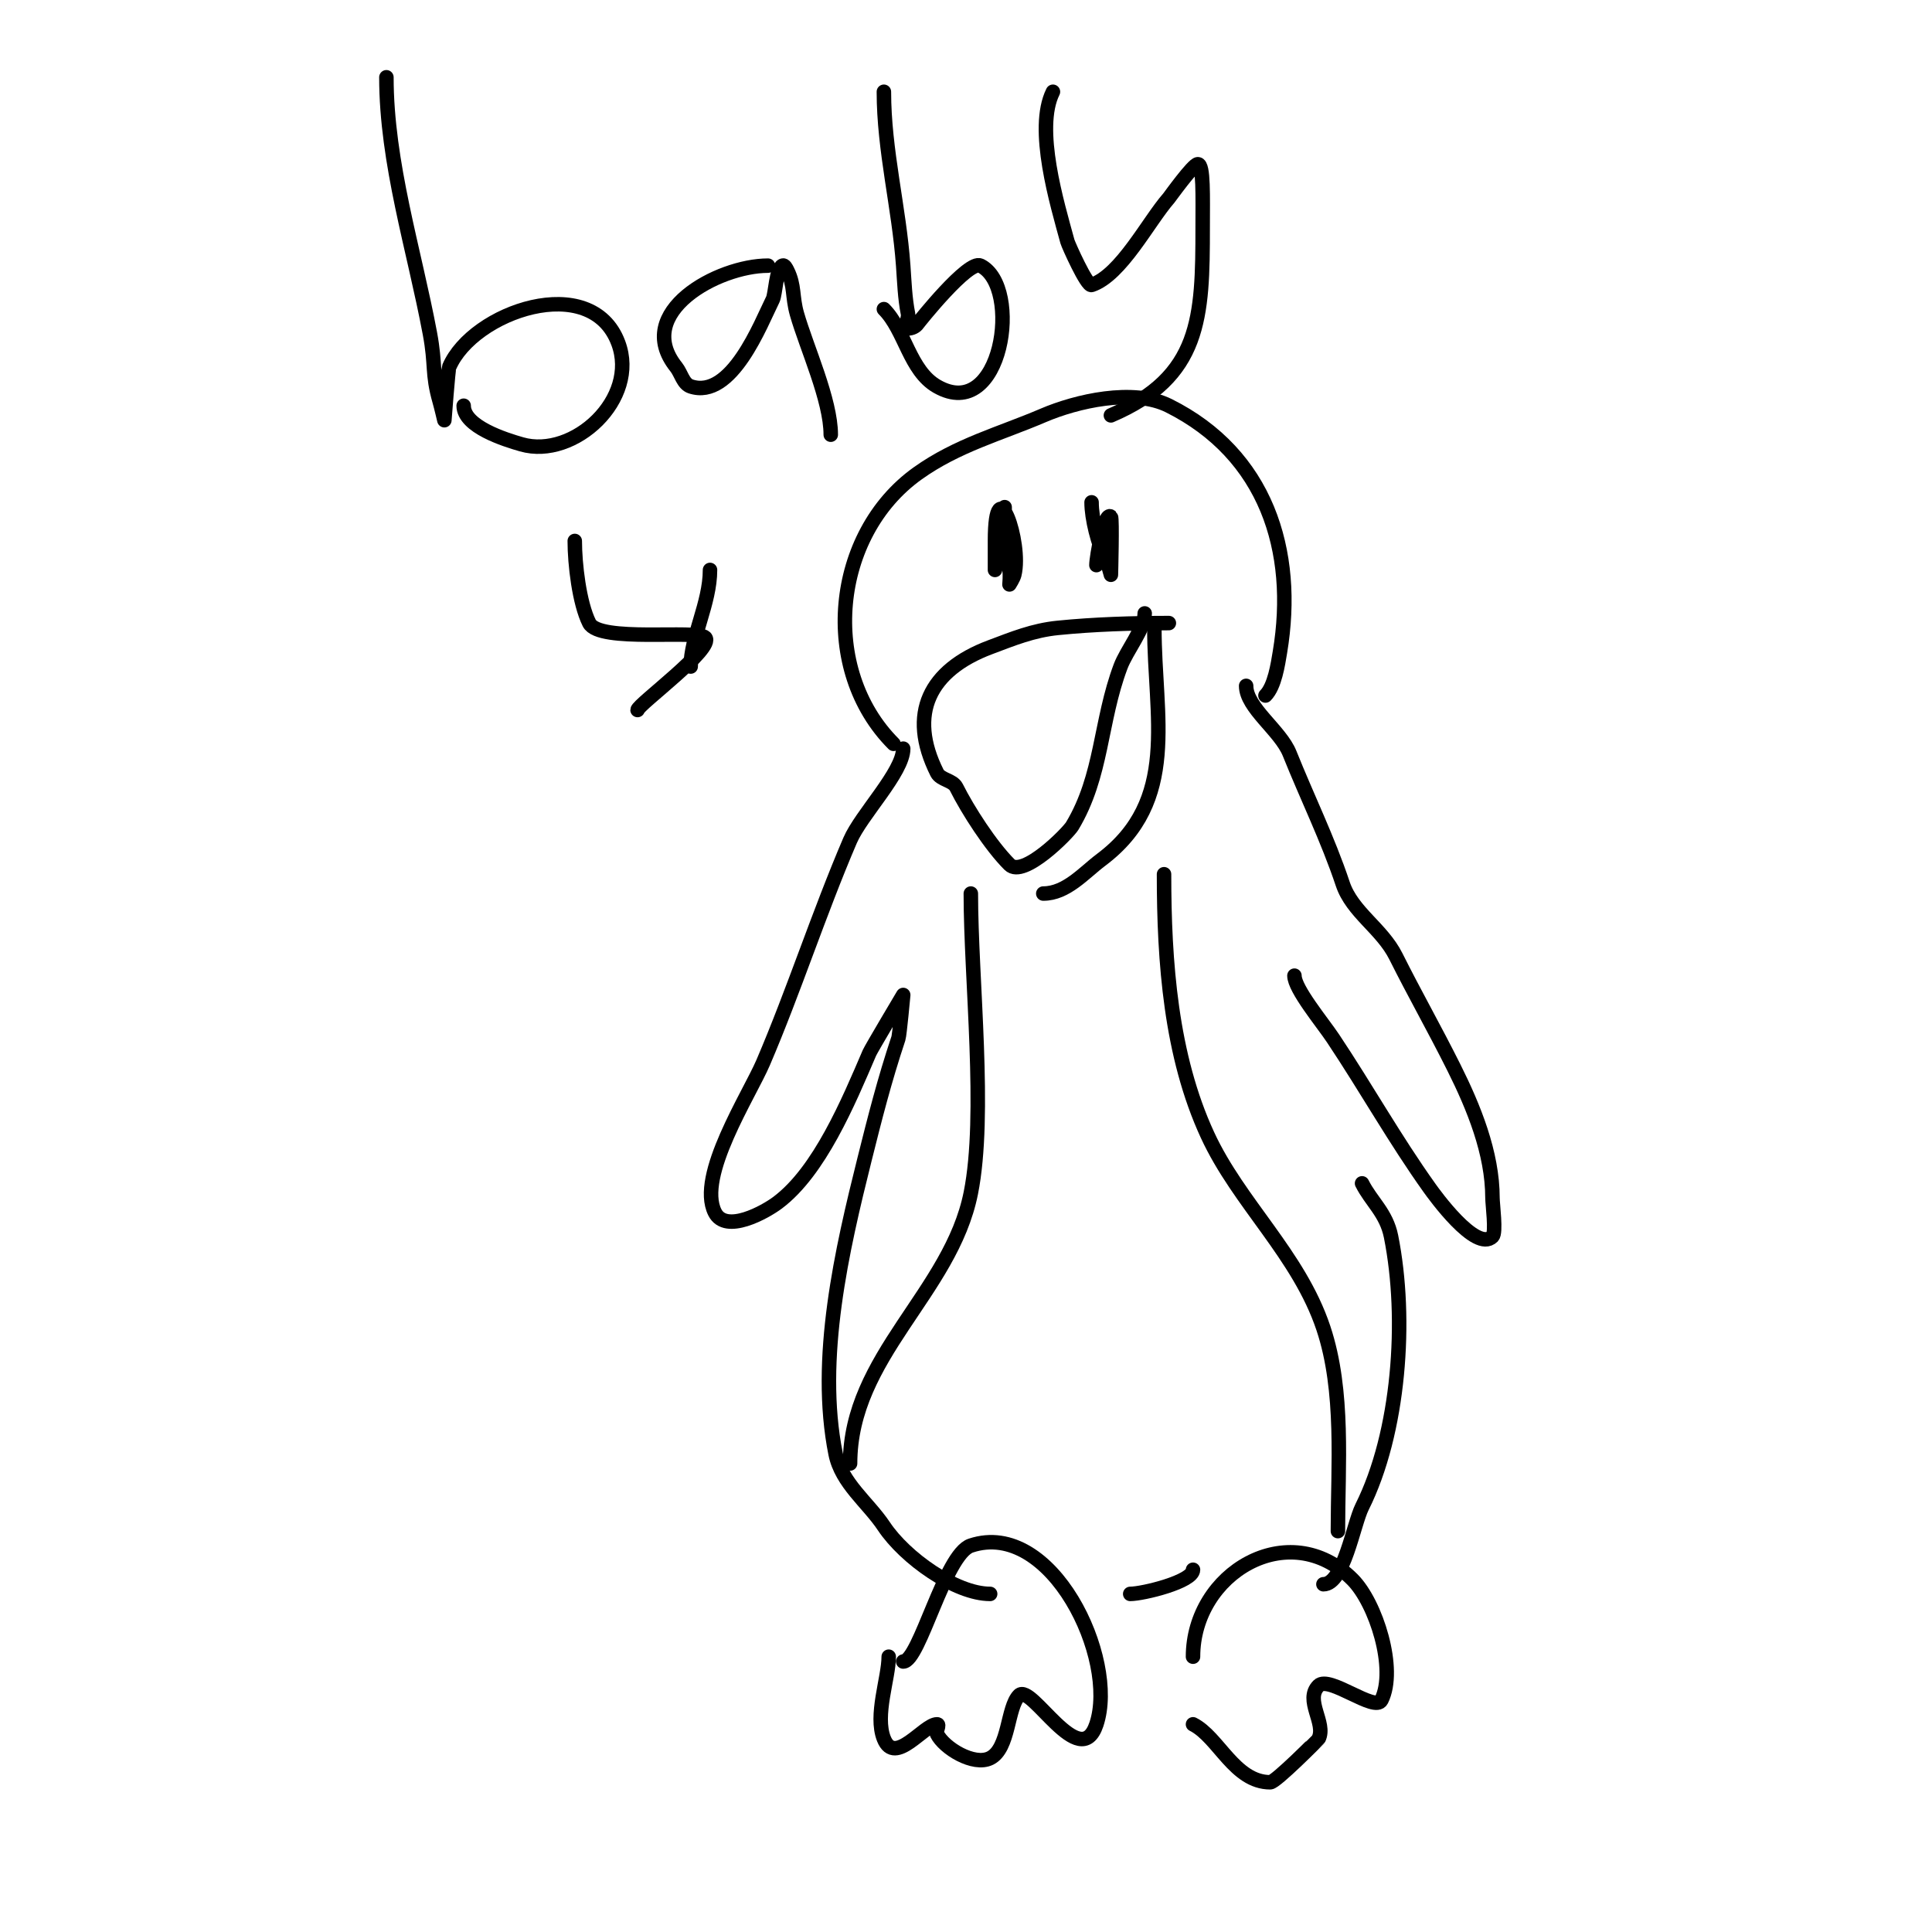
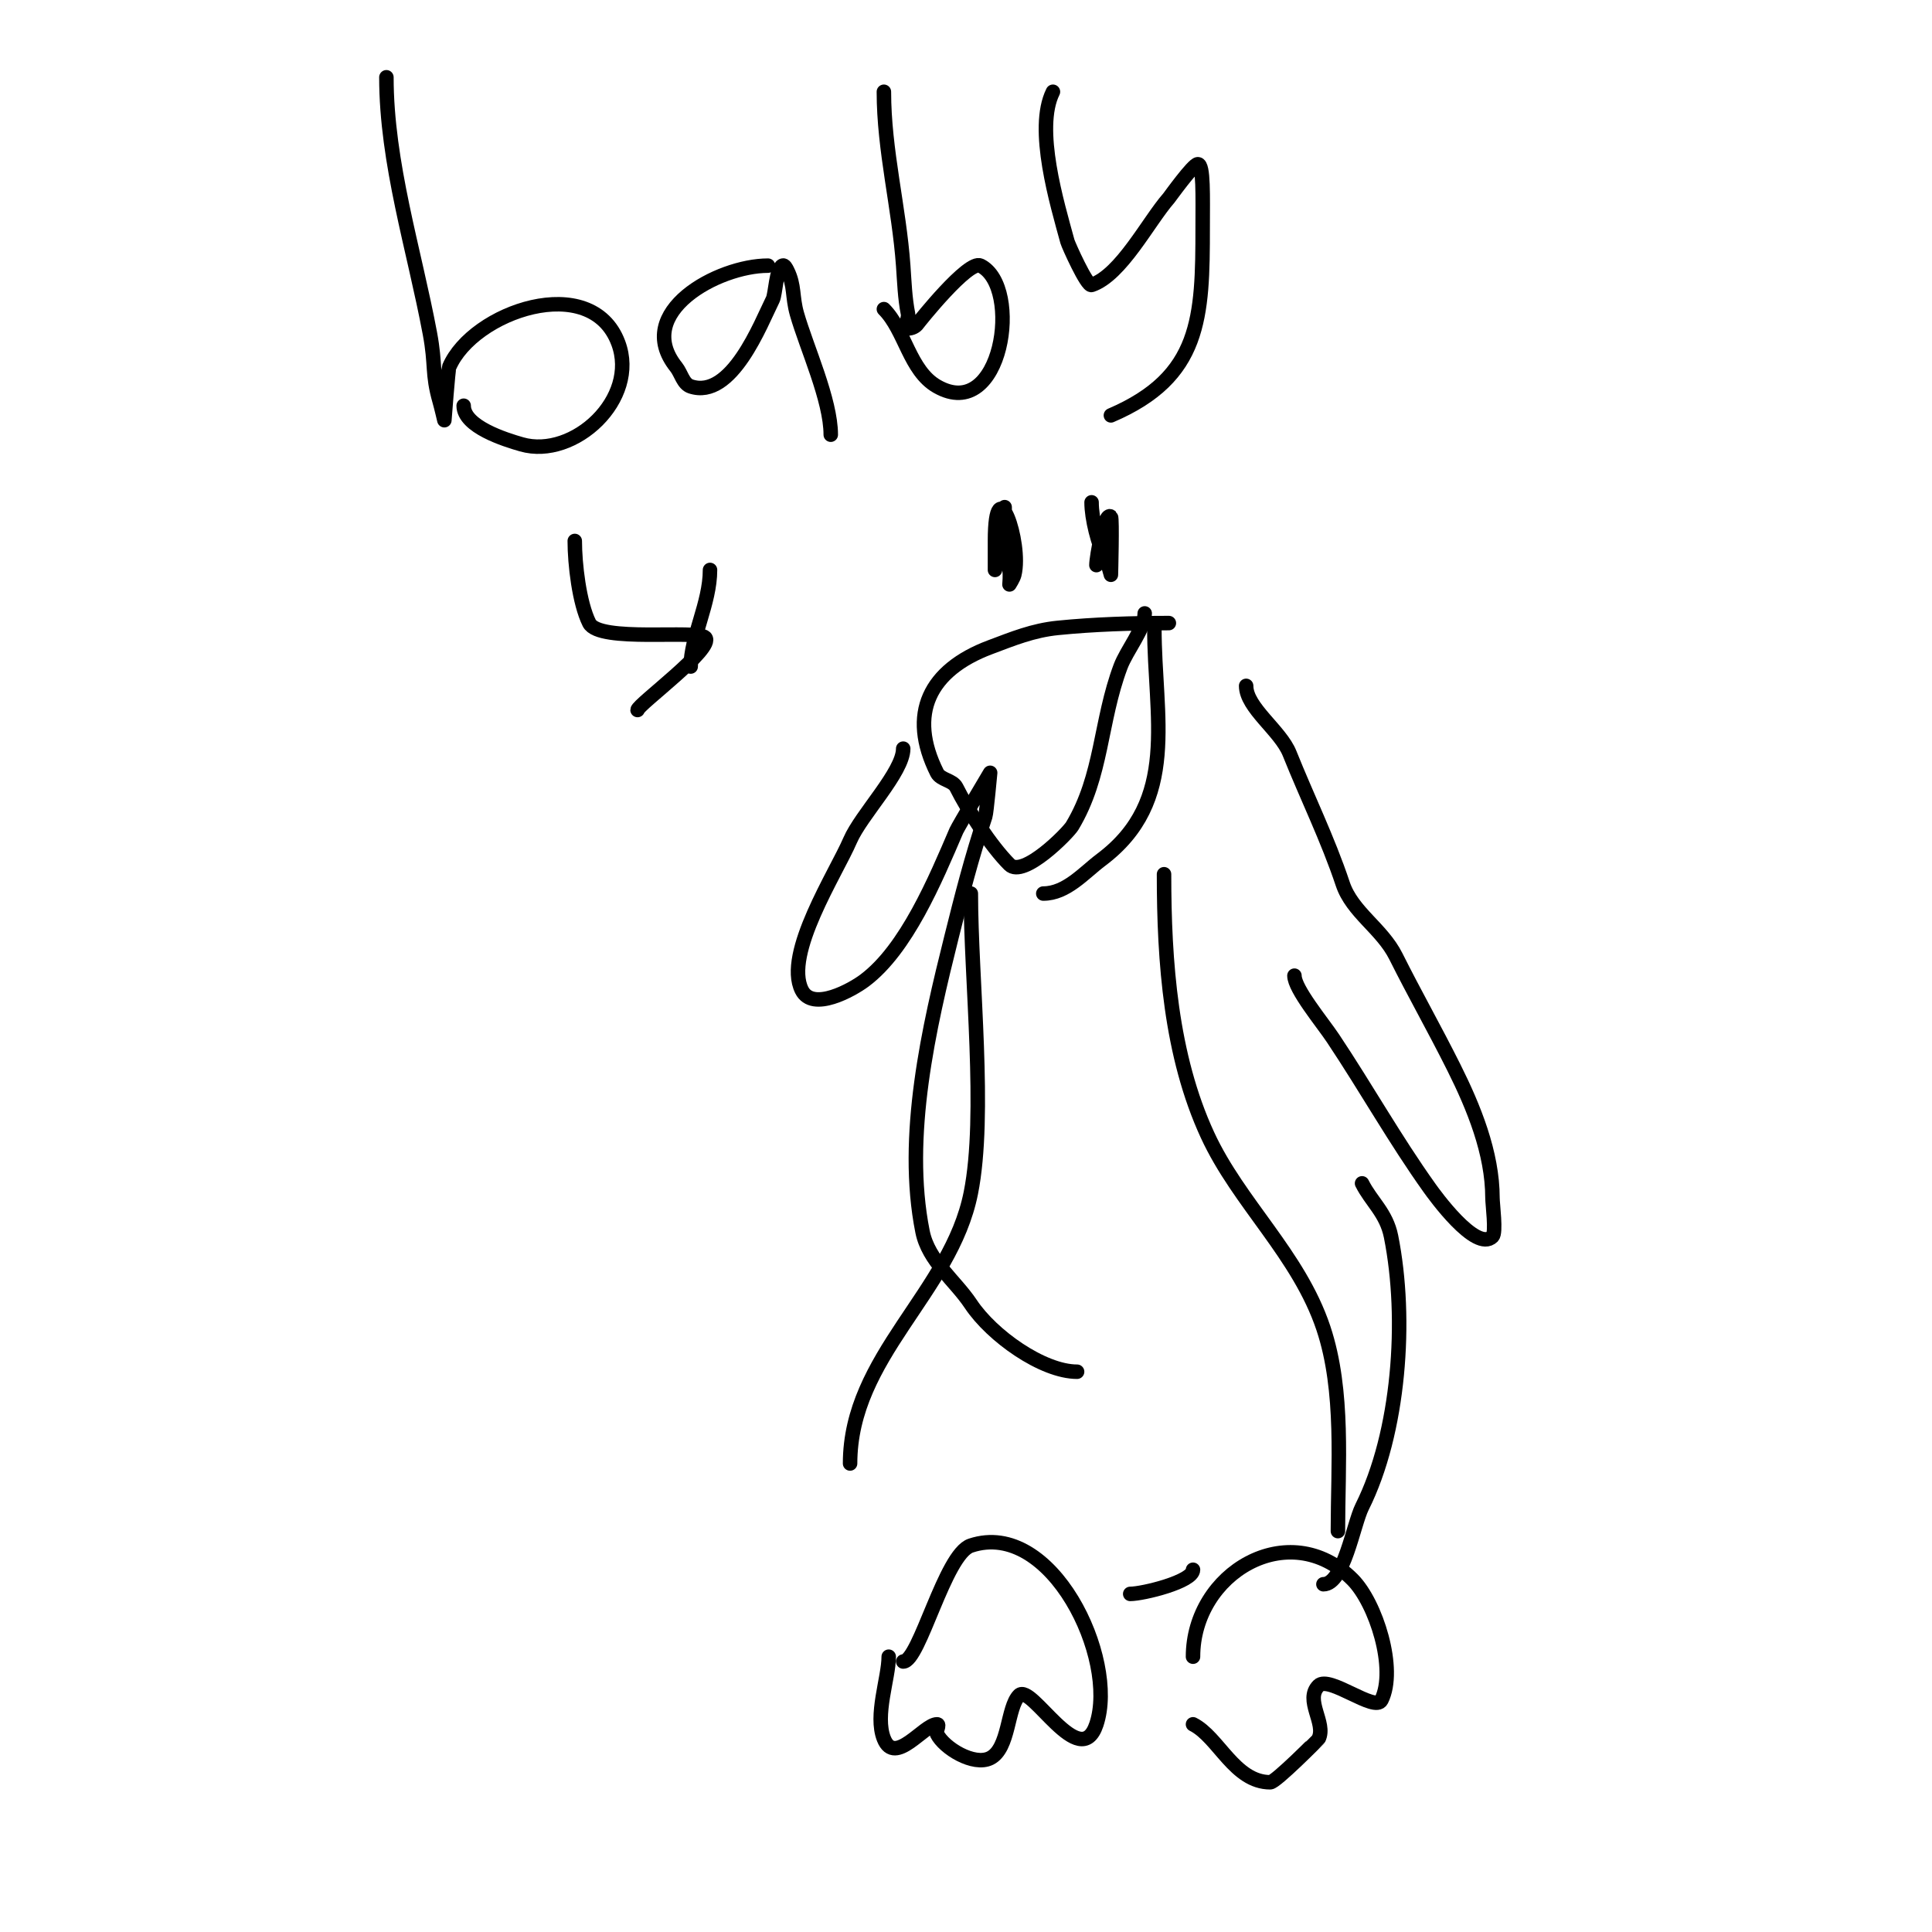
<svg xmlns="http://www.w3.org/2000/svg" viewBox="0 0 400 400" version="1.1">
  <g fill="none" stroke="#000000" stroke-width="3" stroke-linecap="round" stroke-linejoin="round">
-     <path d="M262,144c1.917,-1.917 2.579,-6.477 3,-9c3.505,-21.028 -2.877,-40.939 -23,-51c-7.388,-3.694 -19.185,-0.921 -26,2c-8.911,3.819 -17.798,6.141 -26,12c-17.771,12.694 -20.329,40.671 -5,56" />
    <path d="M242,129c-7.622,0 -15.432,0.243 -23,1c-5.134,0.513 -9.315,2.243 -14,4c-12.612,4.729 -17.104,13.792 -11,26c0.745,1.491 3.255,1.509 4,3c2.388,4.777 7.133,12.133 11,16c2.864,2.864 12.101,-6.502 13,-8c6.243,-10.406 5.726,-21.602 10,-33c1.262,-3.365 5,-7.889 5,-11" />
    <path d="M239,130c0,18.459 5.293,35.78 -11,48c-3.576,2.682 -7.195,7 -12,7" />
    <path d="M226,104c0,3.356 1.316,8.632 3,12c0.471,0.943 1,3 1,3c0,0 0.313,-11.687 0,-12c-1.303,-1.303 -3,8.366 -3,10" />
    <path d="M208,105c0,4.536 0.121,8.605 1,13c0.196,0.981 0,3 0,3c0,0 0.819,-1.277 1,-2c1.658,-6.63 -4,-22.657 -4,-7c0,2 0,4 0,6" />
    <path d="M258,142c0,4.535 7.09,9.225 9,14c3.58,8.95 7.908,17.724 11,27c1.954,5.862 8.122,9.244 11,15c3.927,7.854 7.907,14.815 12,23c4.115,8.231 8,17.714 8,27c0,1.311 0.798,7.202 0,8c-3.401,3.401 -12.187,-8.862 -13,-10c-7.217,-10.104 -13.033,-20.55 -20,-31c-2.195,-3.292 -8,-10.253 -8,-13" />
-     <path d="M187,155c0,4.836 -8.727,13.697 -11,19c-6.53,15.238 -11.65,31.184 -18,46c-2.881,6.723 -13.768,23.463 -10,31c2.254,4.508 10.413,-0.06 13,-2c8.677,-6.508 14.65,-20.851 19,-31c0.375,-0.875 7,-12 7,-12c0,0 -0.754,8.261 -1,9c-2.894,8.681 -4.887,16.547 -7,25c-4.652,18.608 -9.944,41.28 -6,61c1.22,6.1 6.704,10.056 10,15c4.374,6.561 14.864,14 22,14" />
+     <path d="M187,155c0,4.836 -8.727,13.697 -11,19c-2.881,6.723 -13.768,23.463 -10,31c2.254,4.508 10.413,-0.06 13,-2c8.677,-6.508 14.65,-20.851 19,-31c0.375,-0.875 7,-12 7,-12c0,0 -0.754,8.261 -1,9c-2.894,8.681 -4.887,16.547 -7,25c-4.652,18.608 -9.944,41.28 -6,61c1.22,6.1 6.704,10.056 10,15c4.374,6.561 14.864,14 22,14" />
    <path d="M187,344c3.356,0 8.619,-22.206 14,-24c16.655,-5.552 30.558,23.326 26,37c-3.386,10.157 -13.466,-8.534 -16,-6c-2.5,2.5 -2.013,11.007 -6,13c-3.383,1.691 -9.531,-2.062 -11,-5c-0.298,-0.596 0.667,-2 0,-2c-2.711,0 -8.712,8.721 -11,3c-1.945,-4.862 1,-12.587 1,-17" />
    <path d="M234,330c2.646,0 13,-2.539 13,-5" />
    <path d="M247,343c0,-17.267 19.836,-29.164 33,-16c4.885,4.885 9.21,18.58 6,25c-1.292,2.585 -10.823,-5.177 -13,-3c-2.972,2.972 1.624,7.752 0,11c-0.022,0.044 -8.878,9 -10,9c-7.405,0 -10.726,-9.363 -16,-12" />
    <path d="M274,328c4.191,0 6.222,-12.443 8,-16c7.699,-15.398 9.428,-38.859 6,-56c-0.978,-4.89 -4.114,-7.227 -6,-11" />
    <path d="M201,185c0,17.762 3.242,45.79 0,62c-4.124,20.621 -25,33.808 -25,56" />
    <path d="M241,181c0,18.125 1.386,37.503 9,54c6.502,14.087 18.928,24.784 24,40c4.349,13.046 3,28.492 3,42" />
    <path d="M80,16c0,17.76 5.752,35.677 9,53c1.25,6.666 0.373,8.305 2,14c0.378,1.321 1,4 1,4c0,0 0.792,-10.515 1,-11c4.923,-11.487 29.403,-19.927 35,-5c4.342,11.578 -9.159,24.098 -20,21c-3.431,-0.98 -12,-3.658 -12,-8" />
    <path d="M159,55c-10.362,0 -28.073,9.658 -19,21c1.041,1.301 1.419,3.473 3,4c8.482,2.827 14.519,-13.037 17,-18c0.553,-1.106 0.684,-6.342 2,-7c0.422,-0.211 0.789,0.578 1,1c1.564,3.127 0.976,5.415 2,9c1.99,6.965 7,17.795 7,25" />
    <path d="M183,19c0,12.164 3.137,23.917 4,36c0.239,3.341 0.343,6.715 1,10c0.196,0.981 -1,3 0,3c0.745,0 1.587,-0.38 2,-1c0.191,-0.286 10.504,-13.248 13,-12c8.742,4.371 4.482,32.704 -9,25c-5.703,-3.259 -6.602,-11.602 -11,-16" />
    <path d="M218,19c-3.822,7.644 0.874,23.203 3,31c0.187,0.684 4.038,9.321 5,9c6.114,-2.038 11.734,-13.125 16,-18c0.156,-0.179 5.026,-7 6,-7c1.218,0 1,6.738 1,13c0,18.758 -0.349,31.007 -19,39" />
    <path d="M119,112c0,4.736 0.918,12.836 3,17c2.042,4.084 22.322,1.322 24,3c2.108,2.108 -14,13.93 -14,15" />
    <path d="M143,138c0,-6.053 4,-13.071 4,-20" />
  </g>
</svg>